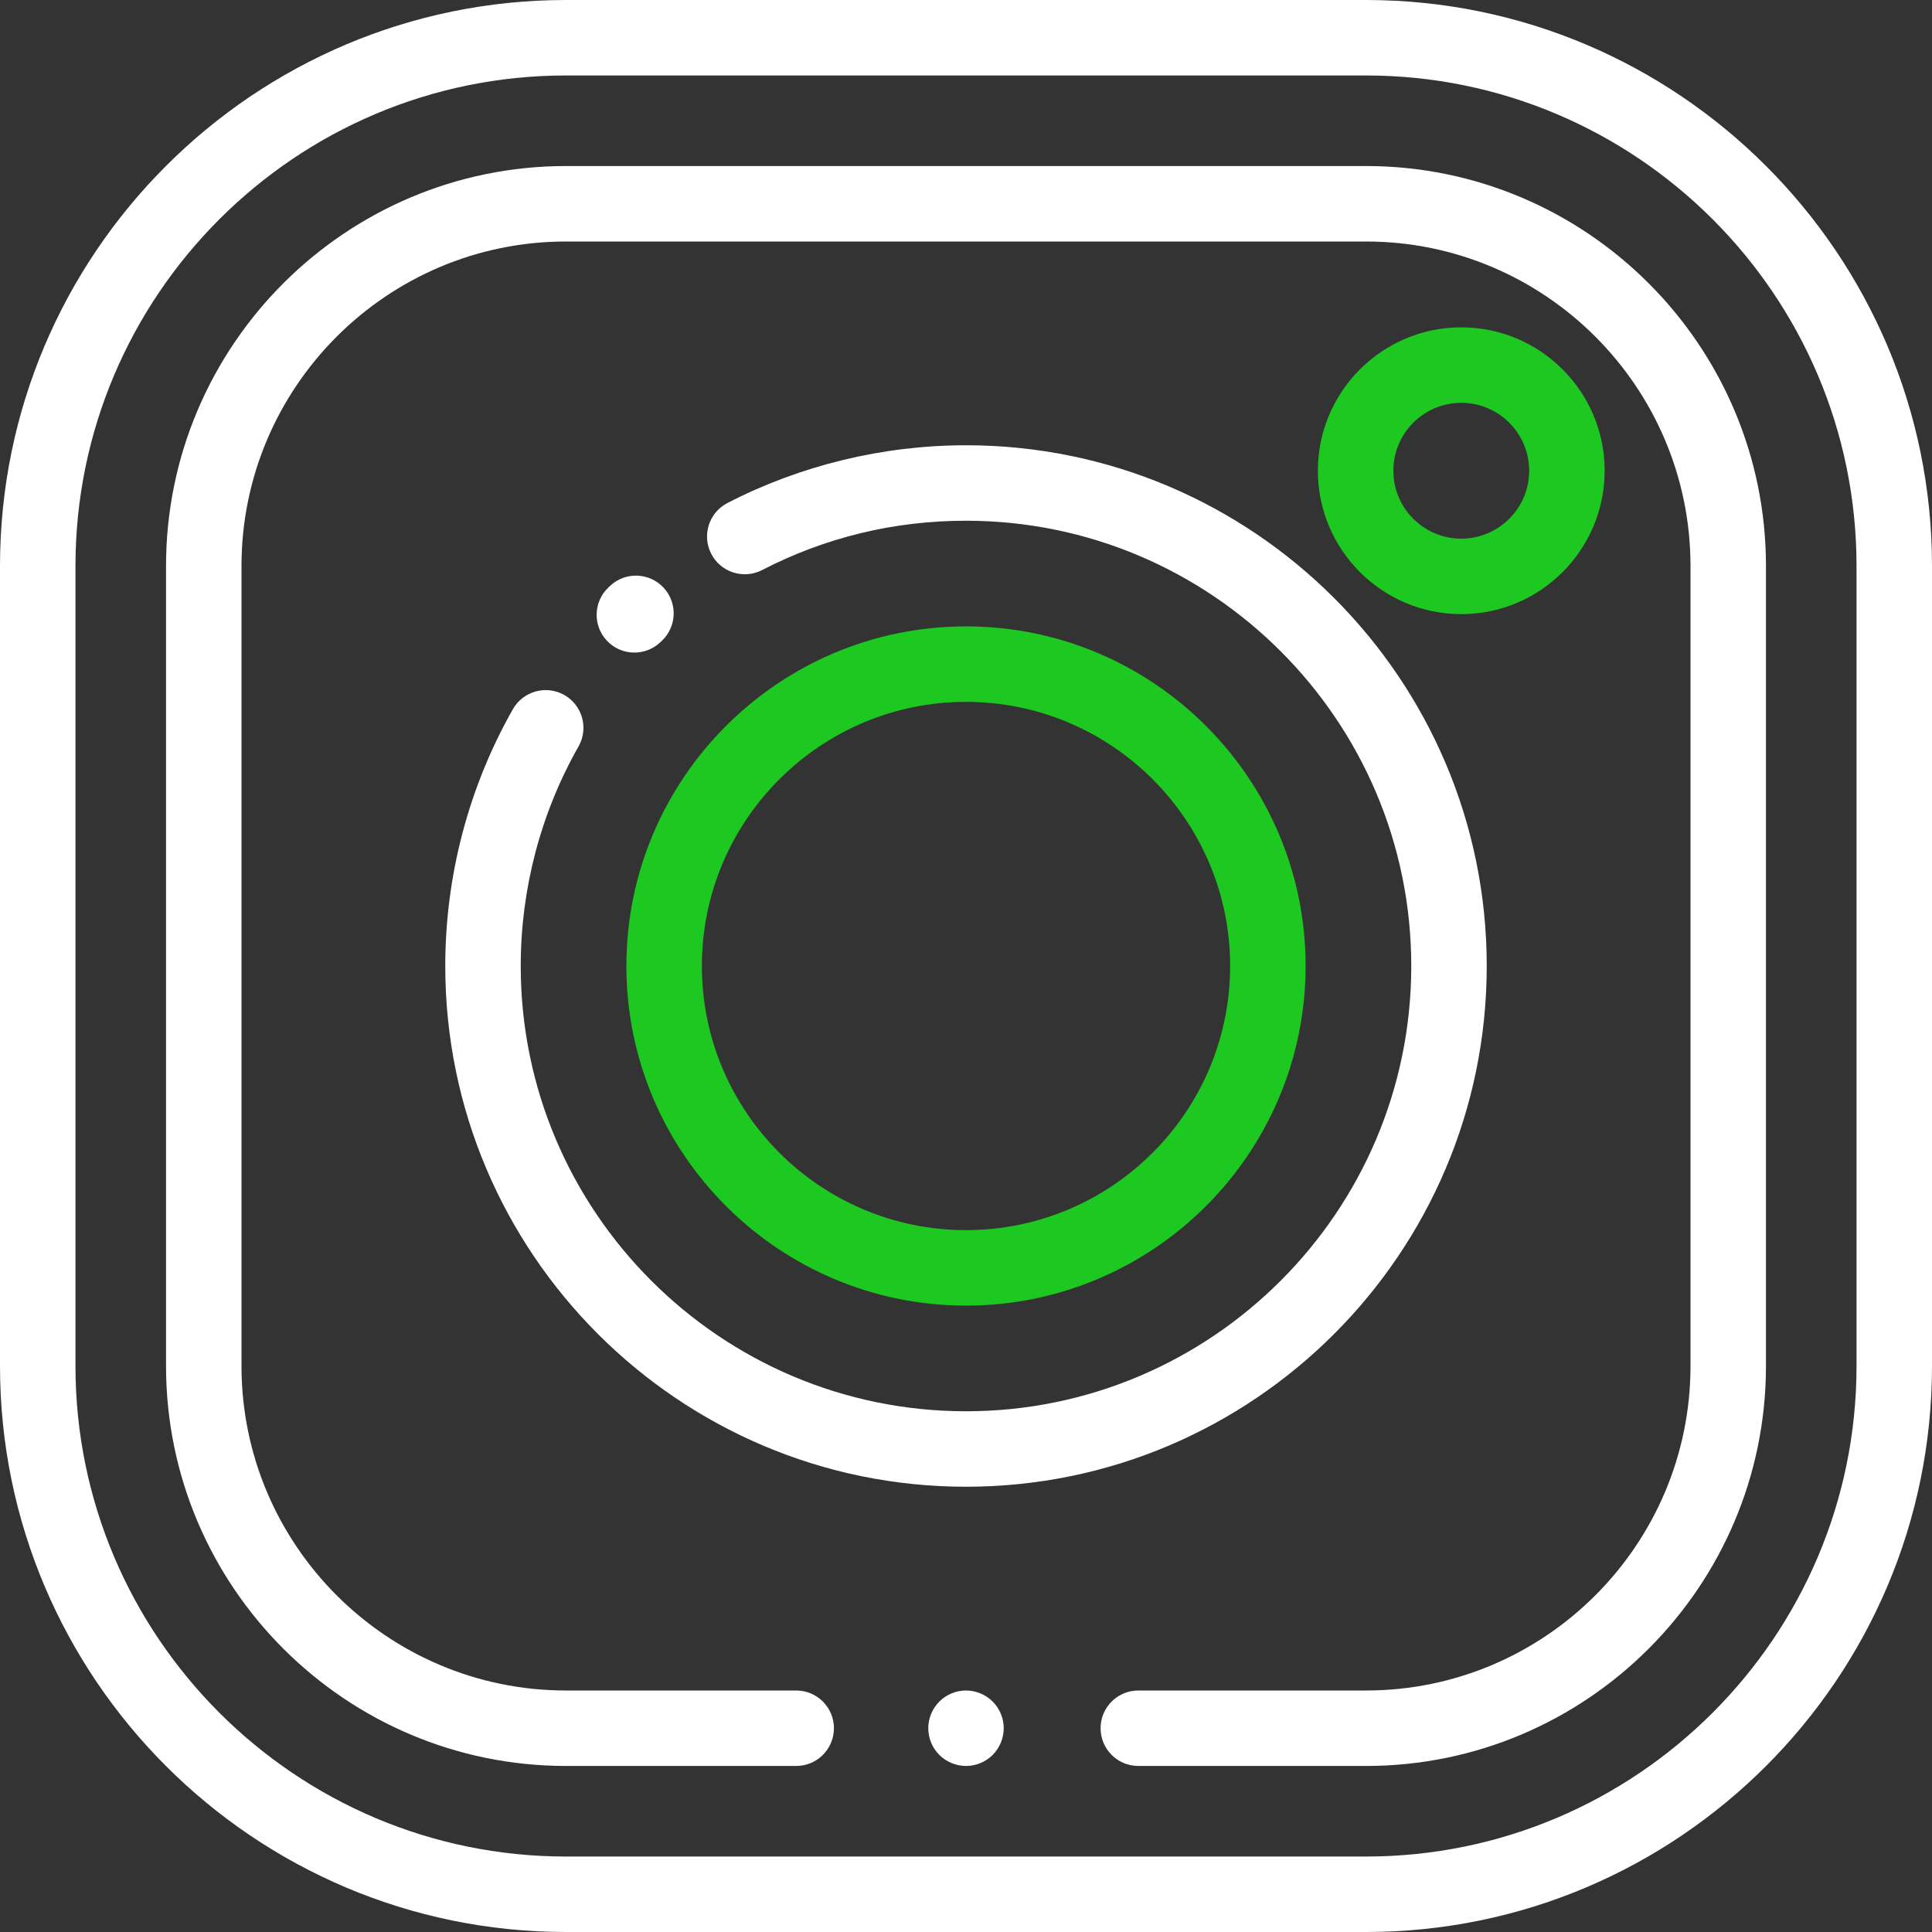
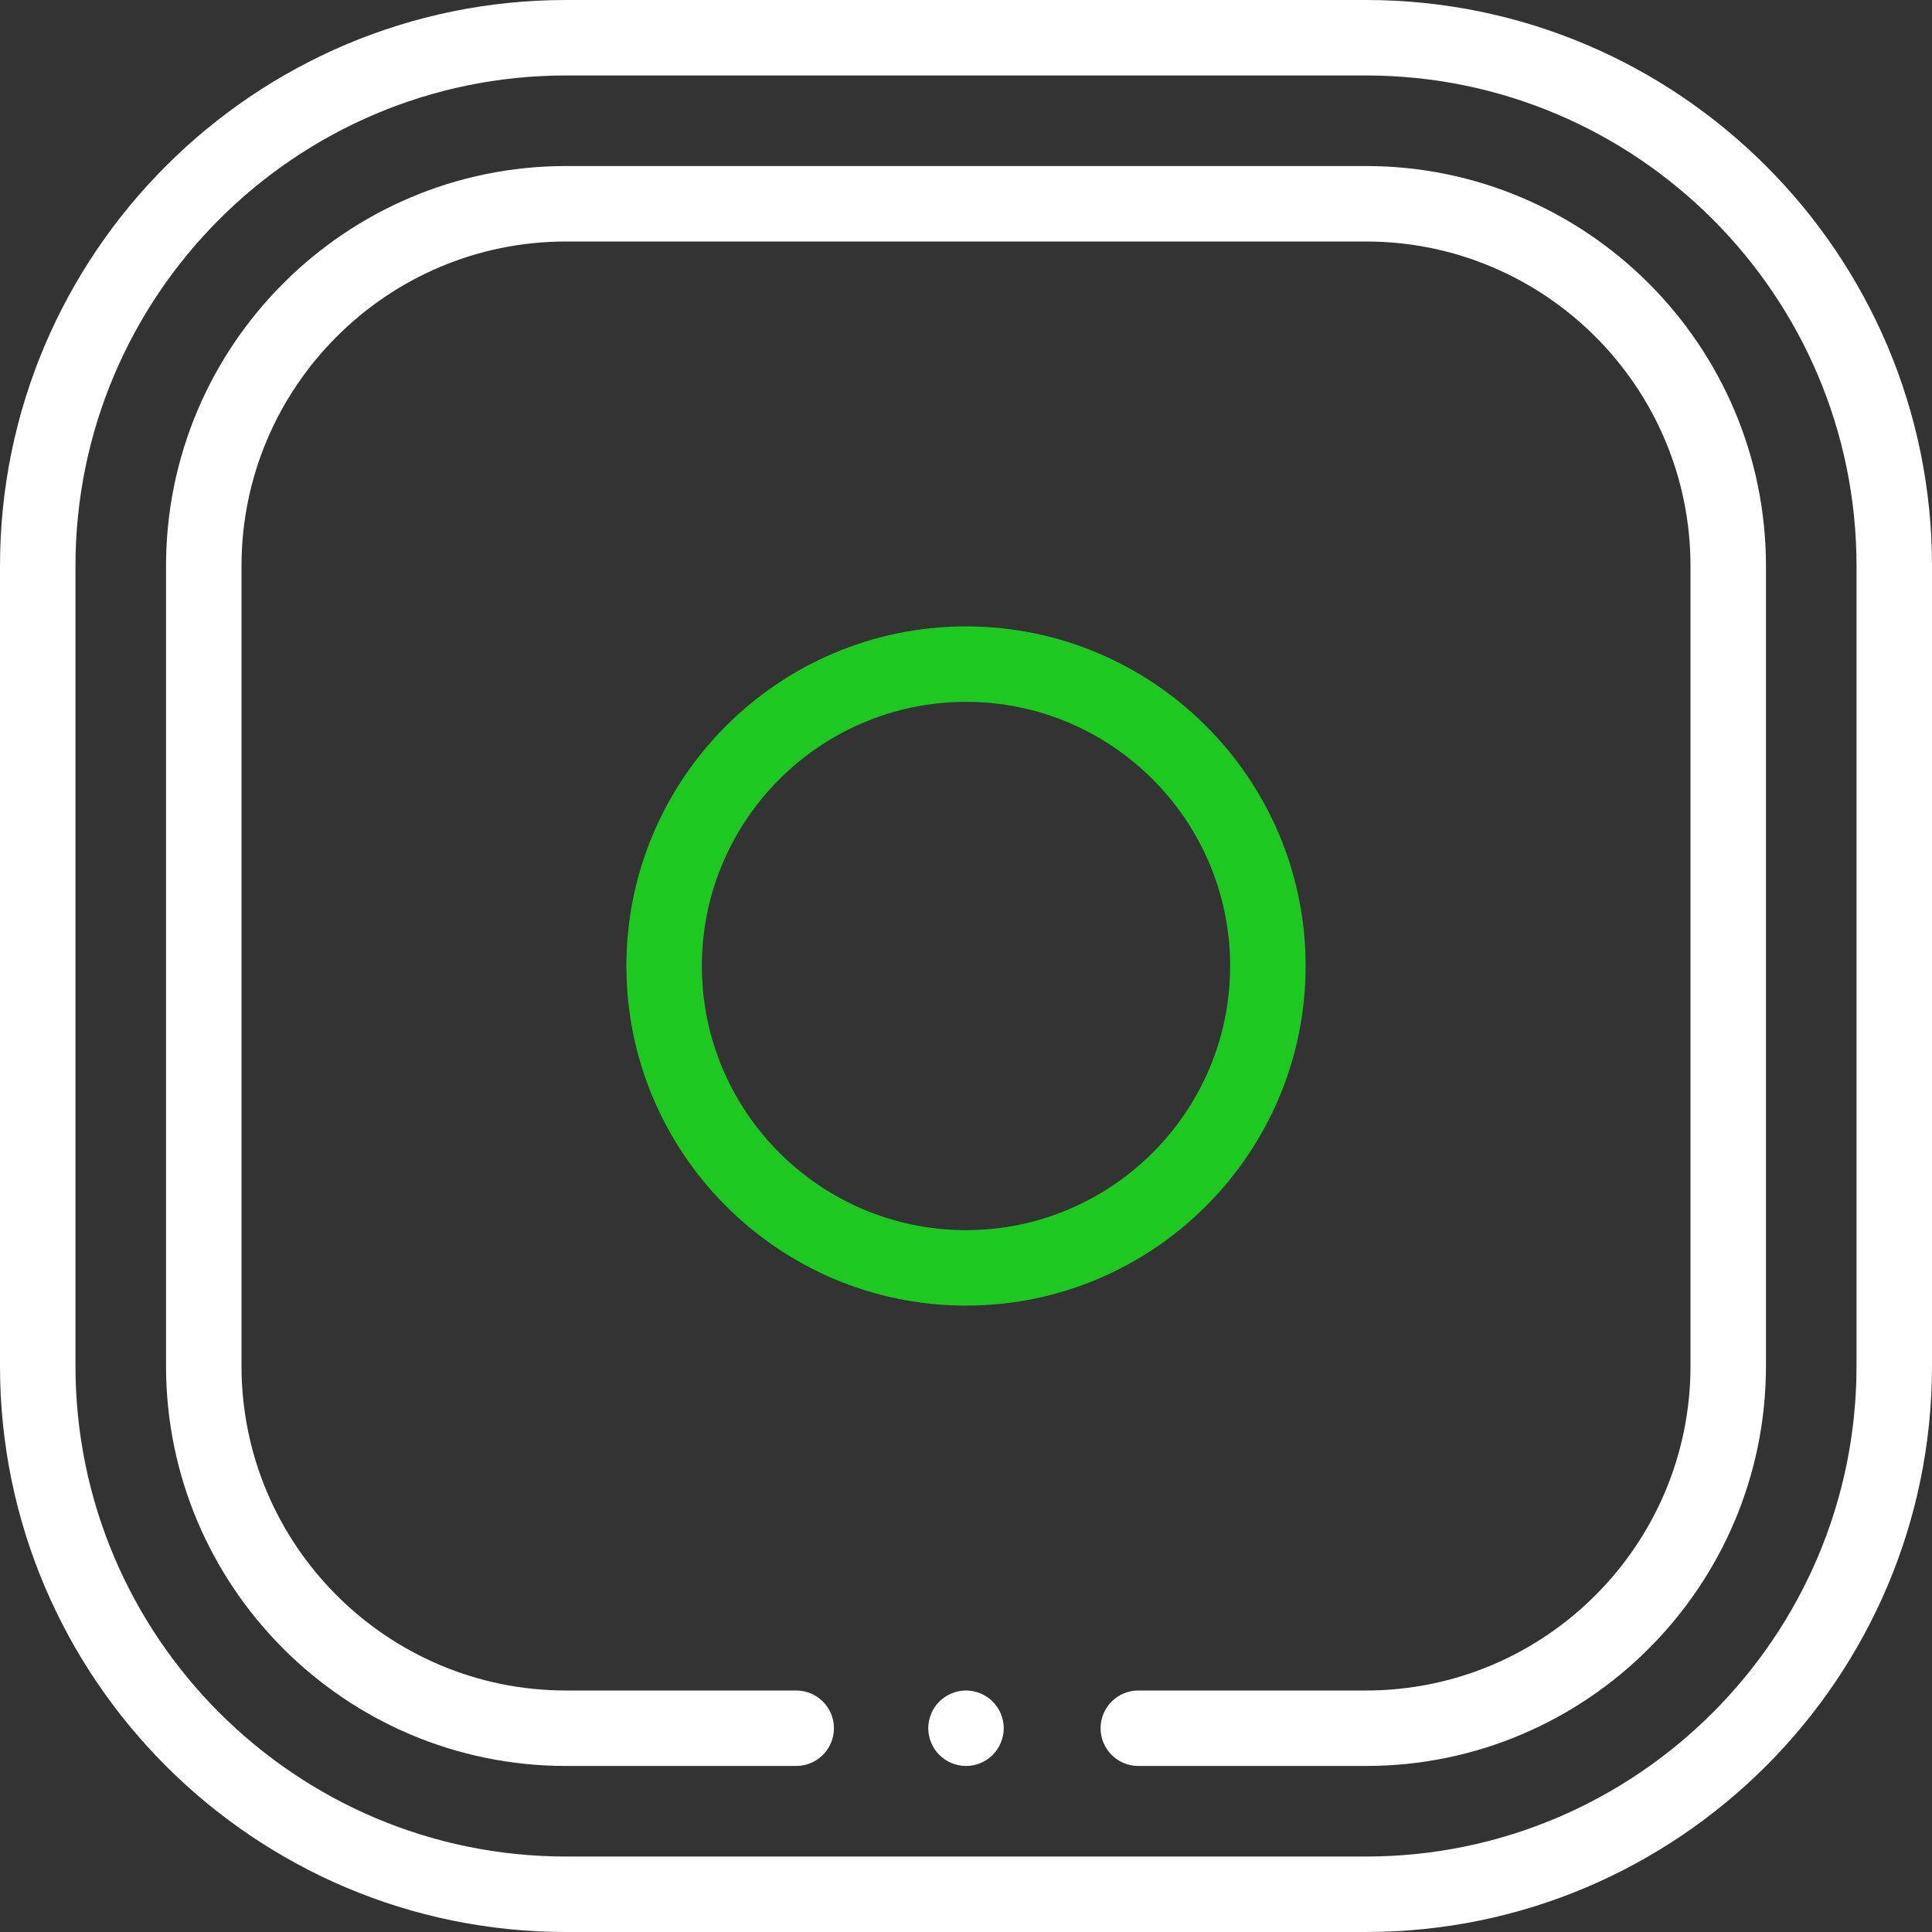
<svg xmlns="http://www.w3.org/2000/svg" width="512" height="512" viewBox="0 0 512 512" fill="none">
  <rect x="0" y="0" width="512" height="512" fill="#333333" stroke="none" />
  <path d="M362 0H150C67.29 0 0 67.29 0 150V362C0 444.71 67.29 512 150 512H362C444.71 512 512 444.71 512 362V150C512 67.29 444.71 0 362 0ZM492 362C492 433.682 433.682 492 362 492H150C78.318 492 20 433.682 20 362V150C20 78.318 78.318 20 150 20H362C433.682 20 492 78.318 492 150V362Z" fill="white" />
  <path d="M362 44H150C91.551 44 44 91.551 44 150V362C44 420.449 91.551 468 150 468H211C216.523 468 221 463.523 221 458C221 452.477 216.523 448 211 448H150C102.58 448 64 409.42 64 362V150C64 102.58 102.58 64 150 64H362C409.42 64 448 102.58 448 150V362C448 409.42 409.42 448 362 448H301.667C296.144 448 291.667 452.477 291.667 458C291.667 463.523 296.144 468 301.667 468H362C420.449 468 468 420.449 468 362V150C468 91.551 420.449 44 362 44Z" fill="white" />
  <path d="M263.07 450.93C261.21 449.07 258.63 448 256 448C253.37 448 250.79 449.07 248.93 450.93C247.07 452.79 246 455.37 246 458C246 460.63 247.07 463.21 248.93 465.07C250.79 466.93 253.37 468 256 468C258.63 468 261.21 466.93 263.07 465.07C264.93 463.21 266 460.63 266 458C266 455.37 264.93 452.79 263.07 450.93Z" fill="white" />
-   <path d="M175.83 155.71C172.053 151.68 165.726 151.474 161.695 155.249L161.252 155.666C157.235 159.456 157.051 165.785 160.842 169.802C162.809 171.887 165.46 172.939 168.117 172.939C170.579 172.939 173.046 172.035 174.978 170.212L175.369 169.845C179.399 166.069 179.606 159.74 175.83 155.71Z" fill="white" />
-   <path d="M256 118C234.036 118 212.176 123.291 192.783 133.301C187.876 135.834 185.951 141.866 188.484 146.774C191.018 151.681 197.05 153.605 201.957 151.073C218.762 142.398 236.945 138 256 138C321.065 138 374 190.935 374 256C374 321.065 321.065 374 256 374C190.935 374 138 321.065 138 256C138 235.581 143.295 215.463 153.313 197.822C156.04 193.02 154.358 186.916 149.555 184.188C144.752 181.462 138.649 183.143 135.921 187.946C124.197 208.592 118 232.125 118 256C118 332.093 179.907 394 256 394C332.093 394 394 332.093 394 256C394 179.907 332.093 118 256 118Z" fill="white" />
  <path d="M256 166C206.374 166 166 206.374 166 256C166 305.626 206.374 346 256 346C305.626 346 346 305.626 346 256C346 206.374 305.626 166 256 166ZM256 326C217.402 326 186 294.598 186 256C186 217.402 217.402 186 256 186C294.598 186 326 217.402 326 256C326 294.598 294.598 326 256 326Z" fill="#1DC921" />
-   <path d="M387.25 86.75C366.297 86.75 349.25 103.797 349.25 124.75C349.25 145.703 366.297 162.75 387.25 162.75C408.203 162.75 425.25 145.703 425.25 124.75C425.25 103.797 408.203 86.75 387.25 86.75ZM387.25 142.75C377.325 142.75 369.25 134.675 369.25 124.75C369.25 114.825 377.325 106.75 387.25 106.75C397.175 106.75 405.25 114.825 405.25 124.75C405.25 134.675 397.175 142.75 387.25 142.75Z" fill="#1DC921" />
</svg>